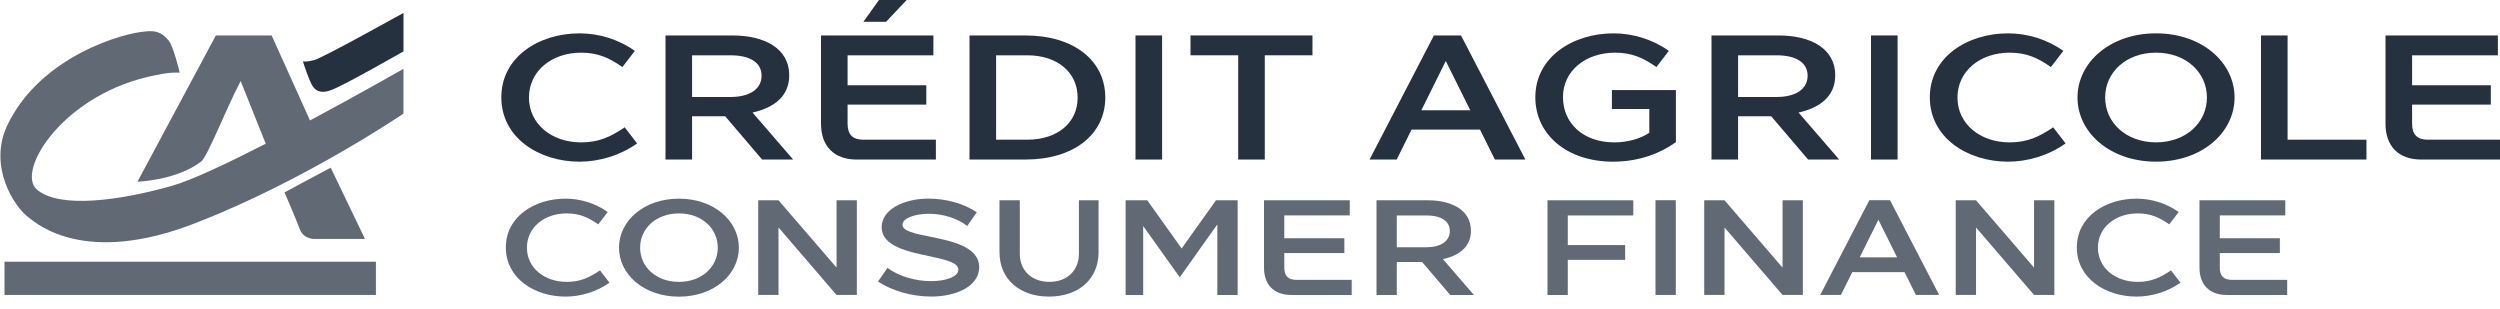
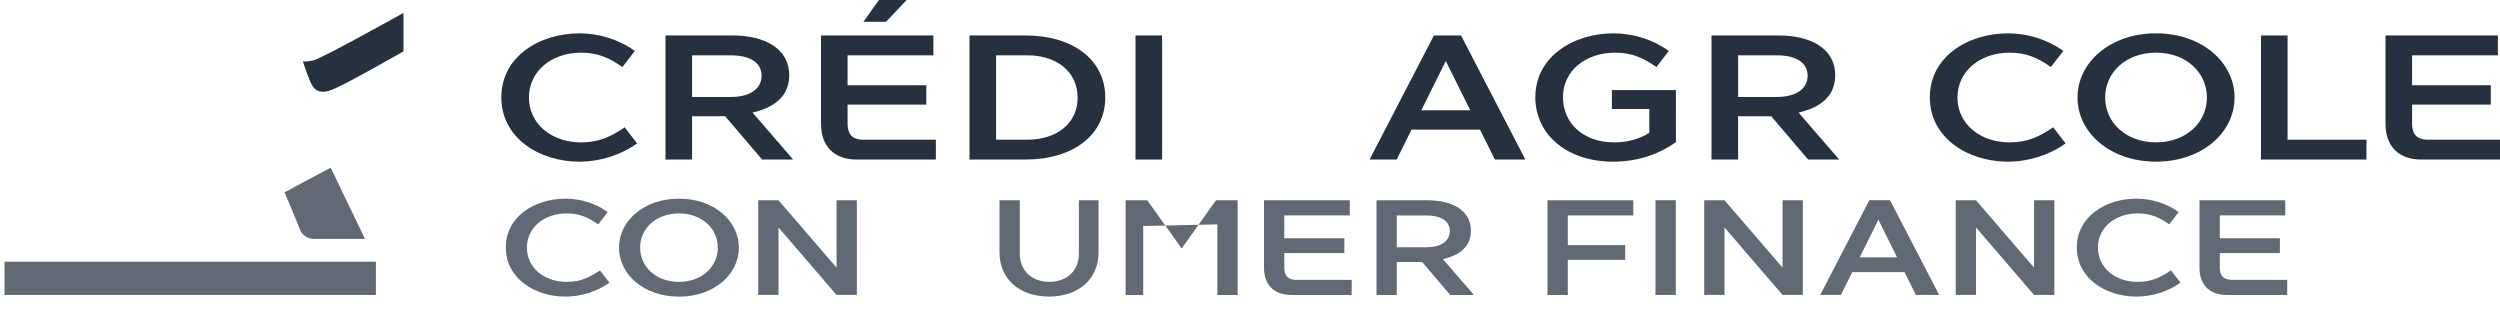
<svg xmlns="http://www.w3.org/2000/svg" width="170" height="21" viewBox="0 0 170 21" fill="none">
  <g clip-path="url(#clip0_3171_23028)">
    <path d="M19.346 13.08L22.487 11.399L24.819 16.249H21.348C21.348 16.251 20.679 16.251 20.413 15.648C20.163 14.984 19.353 13.08 19.346 13.08Z" fill="#616974" />
    <path d="M0.306 20.057H25.561V17.797H0.306V20.057Z" fill="#616974" />
    <path d="M27.438 3.492C27.433 3.492 23.464 5.774 22.535 6.119C21.68 6.456 21.359 6.012 21.256 5.852C21.027 5.505 20.651 4.349 20.599 4.174C20.62 4.179 20.839 4.219 21.348 4.093C21.952 3.94 27.434 0.873 27.438 0.878" fill="#263140" />
-     <path d="M21.08 8.191L18.472 2.411H14.678L9.348 12.355C9.354 12.355 11.971 12.274 13.648 11.008C14.074 10.759 15.27 7.618 16.365 5.507L18.07 9.773C15.493 11.094 13.045 12.25 11.729 12.624C8.251 13.625 4.017 14.226 2.496 12.877C1.064 11.607 4.369 6.291 10.616 5.106C11.63 4.881 12.22 4.938 12.22 4.944C12.22 4.939 11.794 3.128 11.46 2.745C10.994 2.175 10.537 2.057 9.857 2.144C8.504 2.225 2.749 3.758 0.48 8.553C-0.785 11.277 0.898 14.027 1.988 14.822C2.493 15.194 5.761 18.123 13.315 15.161C20.76 12.274 27.431 7.725 27.436 7.725V4.682C27.433 4.677 24.494 6.363 21.08 8.191" fill="#616974" />
    <path d="M39.406 2.268C40.706 2.268 42.057 2.666 43.168 3.461L42.324 4.559C41.419 3.929 40.661 3.582 39.515 3.582C37.526 3.582 35.969 4.823 35.969 6.631C35.969 8.441 37.526 9.682 39.515 9.682C40.719 9.682 41.515 9.308 42.479 8.657L43.323 9.752C42.191 10.561 40.768 10.994 39.406 10.994C36.669 10.994 34.09 9.378 34.09 6.62C34.09 3.857 36.669 2.268 39.406 2.268Z" fill="#263140" />
    <path d="M45.254 2.411H49.822C51.945 2.411 53.667 3.265 53.667 5.123C53.667 6.57 52.607 7.329 51.173 7.654L53.934 10.848H51.822L49.315 7.908H47.061V10.848H45.254L45.254 2.411ZM49.689 6.594C50.968 6.594 51.787 6.063 51.787 5.147C51.787 4.255 51.002 3.761 49.678 3.761H47.061V6.594" fill="#263140" />
    <path d="M55.828 8.415V2.413H63.47V3.761H57.636V5.798H62.989V7.112H57.636V8.415C57.636 9.149 57.986 9.499 58.696 9.499H63.64V10.85H58.263C56.72 10.85 55.828 9.945 55.828 8.415ZM61.651 0.002L60.252 1.484H58.709L59.769 0.002" fill="#263140" />
    <path d="M65.926 2.411H69.736C72.991 2.411 75.159 4.098 75.159 6.629C75.159 9.16 72.991 10.848 69.736 10.848H65.926V2.411ZM69.856 9.499C71.904 9.499 73.279 8.354 73.279 6.642C73.279 4.918 71.904 3.761 69.856 3.761H67.734V9.499" fill="#263140" />
    <path d="M77.214 10.849H79.022V2.41H77.214V10.849Z" fill="#263140" />
-     <path d="M80.954 3.76V2.41H89.247V3.76H86.005V10.849H84.198V3.76" fill="#263140" />
    <path d="M100.64 8.813H95.986L94.974 10.85H93.13L97.505 2.413H99.35L103.726 10.85H101.652L100.64 8.813ZM99.978 7.499L98.314 4.148L96.651 7.499" fill="#263140" />
    <path d="M109.718 2.268C111.021 2.268 112.369 2.666 113.48 3.461L112.636 4.559C111.731 3.929 110.973 3.582 109.827 3.582C107.838 3.582 106.282 4.799 106.282 6.605C106.282 8.388 107.67 9.682 109.766 9.682C110.695 9.682 111.55 9.429 112.153 9.029V7.413H109.609V6.126H113.961V9.667C112.949 10.39 111.515 10.994 109.694 10.994C106.511 10.994 104.402 9.114 104.402 6.62C104.402 3.857 106.981 2.268 109.718 2.268Z" fill="#263140" />
    <path d="M116.382 2.411H120.95C123.073 2.411 124.795 3.265 124.795 5.123C124.795 6.57 123.737 7.329 122.301 7.654L125.064 10.848H122.95L120.443 7.908H118.189V10.848H116.382L116.382 2.411ZM120.817 6.594C122.098 6.594 122.918 6.063 122.918 5.147C122.918 4.255 122.131 3.761 120.806 3.761H118.19V6.594" fill="#263140" />
-     <path d="M127.228 10.849H129.036V2.41H127.228V10.849Z" fill="#263140" />
    <path d="M136.544 2.268C137.847 2.268 139.195 2.666 140.306 3.461L139.462 4.559C138.557 3.929 137.799 3.582 136.653 3.582C134.664 3.582 133.108 4.823 133.108 6.631C133.108 8.441 134.664 9.682 136.653 9.682C137.858 9.682 138.653 9.308 139.617 8.657L140.461 9.752C139.329 10.561 137.906 10.994 136.544 10.994C133.807 10.994 131.228 9.378 131.228 6.62C131.228 3.857 133.807 2.268 136.544 2.268Z" fill="#263140" />
    <path d="M141.27 6.63C141.27 4.243 143.489 2.267 146.61 2.267C149.731 2.267 151.95 4.243 151.95 6.63C151.95 9.017 149.731 10.993 146.61 10.993C143.489 10.993 141.27 9.017 141.27 6.63ZM143.15 6.63C143.15 8.331 144.562 9.679 146.61 9.679C148.658 9.679 150.07 8.331 150.07 6.63C150.07 4.929 148.658 3.581 146.61 3.581C144.562 3.581 143.15 4.929 143.15 6.63Z" fill="#263140" />
    <path d="M153.748 2.411H155.556V9.499H160.919V10.848H153.748" fill="#263140" />
    <path d="M162.214 8.415V2.413H169.856V3.761H164.022V5.798H169.375V7.112H164.022V8.415C164.022 9.149 164.372 9.499 165.085 9.499H170.026V10.85H164.649C163.106 10.85 162.214 9.945 162.214 8.415Z" fill="#263140" />
    <path d="M38.454 13.508C39.449 13.508 40.478 13.812 41.324 14.42L40.681 15.257C39.991 14.778 39.411 14.512 38.537 14.512C37.018 14.512 35.831 15.458 35.831 16.84C35.831 18.219 37.018 19.167 38.537 19.167C39.457 19.167 40.065 18.881 40.799 18.385L41.444 19.222C40.579 19.838 39.495 20.169 38.454 20.169C36.364 20.169 34.397 18.936 34.397 16.828C34.397 14.722 36.364 13.508 38.454 13.508Z" fill="#616974" />
    <path d="M42.092 16.84C42.092 15.019 43.784 13.509 46.169 13.509C48.551 13.509 50.243 15.019 50.243 16.84C50.243 18.661 48.551 20.172 46.169 20.172C43.784 20.172 42.092 18.661 42.092 16.84ZM43.528 16.84C43.528 18.139 44.603 19.168 46.168 19.168C47.731 19.168 48.809 18.139 48.809 16.84C48.809 15.542 47.731 14.512 46.168 14.512C44.603 14.512 43.528 15.542 43.528 16.84Z" fill="#616974" />
    <path d="M52.938 15.467V20.057H51.559V13.618H52.938L56.886 18.199V13.618H58.265V20.057H56.886" fill="#616974" />
-     <path d="M59.704 19.145L60.349 18.216C61.186 18.833 62.327 19.117 63.311 19.117C64.331 19.117 65.169 18.815 65.169 18.337C65.169 17.838 64.24 17.646 63.173 17.416C61.7 17.104 59.953 16.734 59.953 15.447C59.953 14.251 61.444 13.506 63.144 13.506C64.314 13.506 65.538 13.836 66.421 14.435L65.776 15.364C65.05 14.813 64.074 14.536 63.173 14.536C62.253 14.536 61.37 14.822 61.37 15.281C61.37 15.713 62.215 15.889 63.227 16.092C64.727 16.396 66.585 16.772 66.585 18.171C66.585 19.441 65.059 20.166 63.328 20.166C61.995 20.166 60.653 19.77 59.704 19.145Z" fill="#616974" />
    <path d="M67.966 17.16V13.619H69.345V17.243C69.345 18.392 70.147 19.166 71.361 19.166C72.567 19.166 73.367 18.392 73.367 17.243V13.619H74.701V17.16C74.701 18.963 73.359 20.167 71.332 20.167C69.31 20.167 67.966 18.963 67.966 17.16Z" fill="#616974" />
-     <path d="M82.688 13.62H84.159V20.06H82.78V15.258L80.222 18.855L77.737 15.369V20.06H76.541V13.62H78.015L80.351 16.895" fill="#616974" />
+     <path d="M82.688 13.62H84.159V20.06H82.78V15.258L77.737 15.369V20.06H76.541V13.62H78.015L80.351 16.895" fill="#616974" />
    <path d="M85.952 18.2V13.619H91.784V14.648H87.331V16.204H91.416V17.208H87.331V18.2C87.331 18.762 87.598 19.029 88.142 19.029H91.915V20.058H87.81C86.632 20.058 85.952 19.37 85.952 18.2Z" fill="#616974" />
    <path d="M93.602 13.62H97.088C98.708 13.62 100.024 14.274 100.024 15.69C100.024 16.794 99.215 17.373 98.12 17.622L100.227 20.06H98.616L96.702 17.815H94.981V20.06H93.602L93.602 13.62ZM96.988 16.814C97.963 16.814 98.588 16.407 98.588 15.708C98.588 15.028 97.991 14.65 96.979 14.65H94.981V16.814" fill="#616974" />
    <path d="M105.23 13.62H111.064V14.65H106.609V16.665H110.511V17.669H106.609V20.06H105.23" fill="#616974" />
    <path d="M112.574 20.057H113.953V13.615H112.574V20.057Z" fill="#616974" />
    <path d="M117.266 15.467V20.057H115.887V13.618H117.266L121.214 18.199V13.618H122.593V20.057H121.214" fill="#616974" />
    <path d="M129.506 18.503H125.954L125.182 20.055H123.775L127.115 13.615H128.522L131.862 20.055H130.28L129.506 18.503ZM129.001 17.497L127.731 14.942L126.461 17.497" fill="#616974" />
    <path d="M134.368 15.467V20.057H132.989V13.618H134.368L138.315 18.199V13.618H139.695V20.057H138.315" fill="#616974" />
    <path d="M145.282 13.508C146.274 13.508 147.306 13.812 148.152 14.42L147.509 15.257C146.819 14.778 146.239 14.512 145.365 14.512C143.846 14.512 142.659 15.458 142.659 16.839C142.659 18.219 143.846 19.167 145.365 19.167C146.285 19.167 146.893 18.881 147.627 18.385L148.272 19.222C147.407 19.838 146.322 20.168 145.282 20.168C143.192 20.168 141.225 18.936 141.225 16.828C141.225 14.721 143.192 13.508 145.282 13.508Z" fill="#616974" />
    <path d="M149.566 18.2V13.619H155.4V14.648H150.945V16.204H155.031V17.208H150.945V18.2C150.945 18.762 151.214 19.029 151.756 19.029H155.529V20.058H151.424C150.248 20.058 149.566 19.37 149.566 18.2Z" fill="#616974" />
  </g>
  <defs>
    <clipPath id="clip0_3171_23028">
      <rect width="170" height="20.169" fill="white" />
    </clipPath>
  </defs>
</svg>